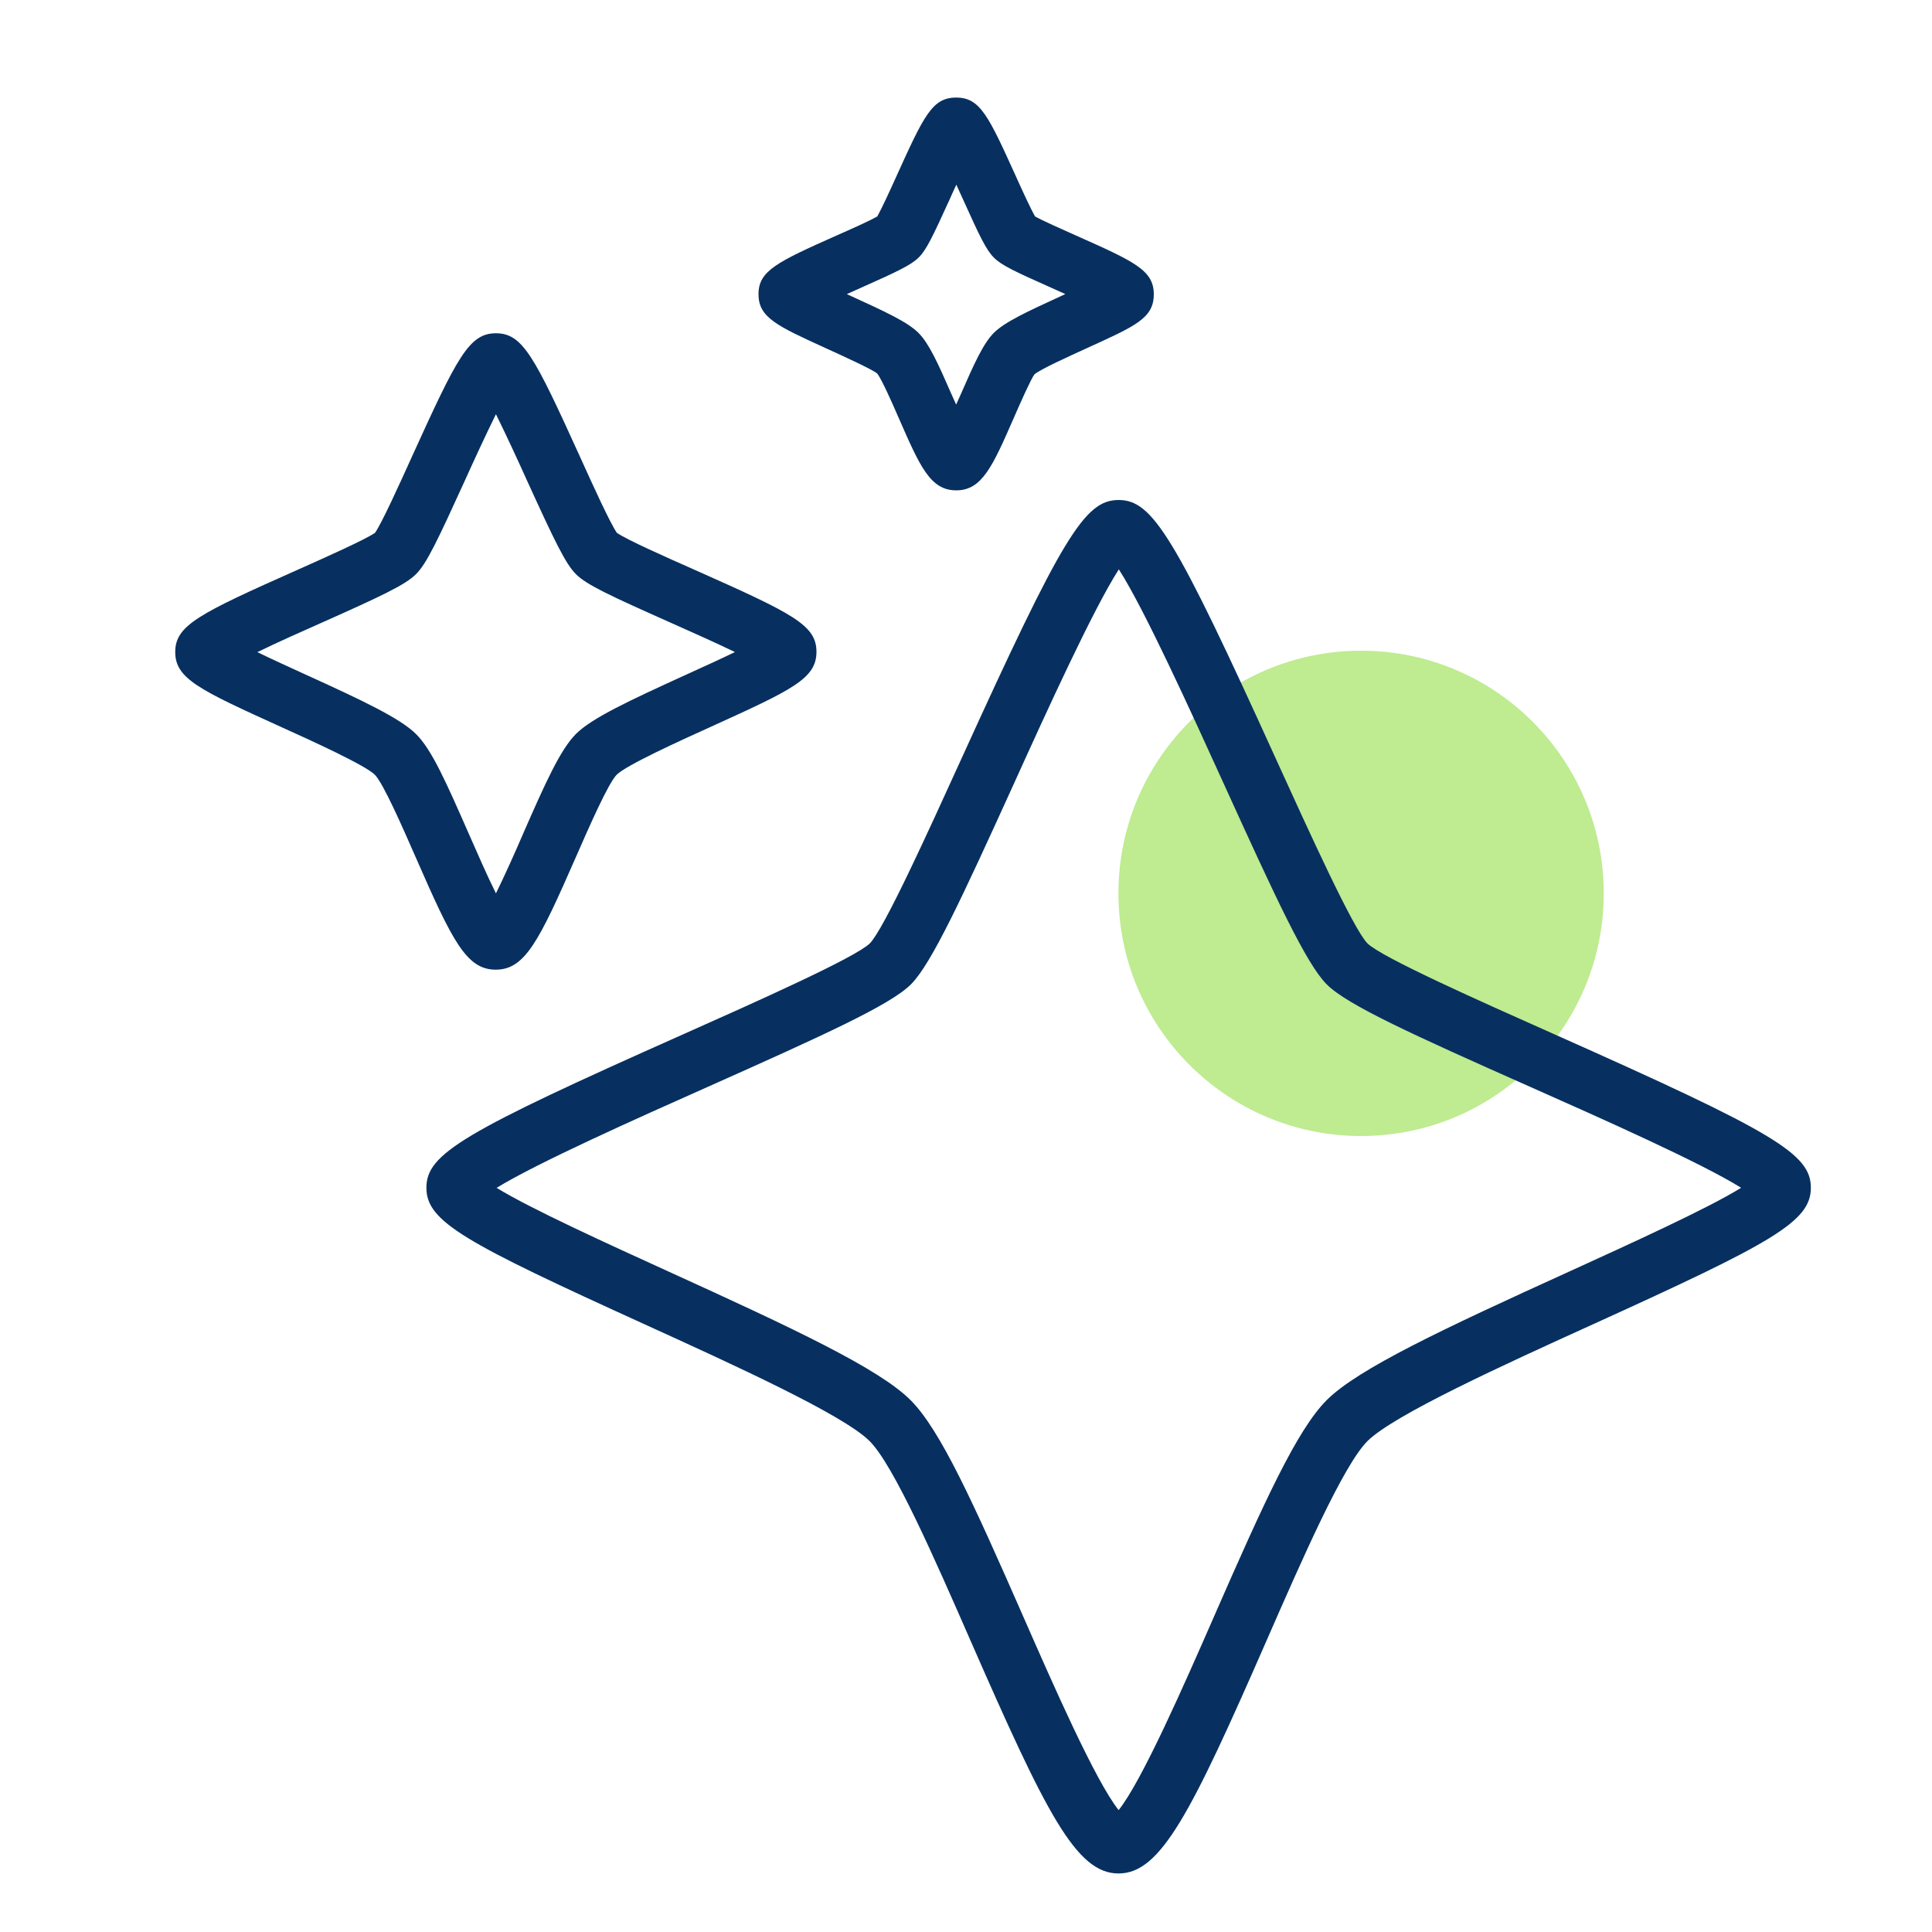
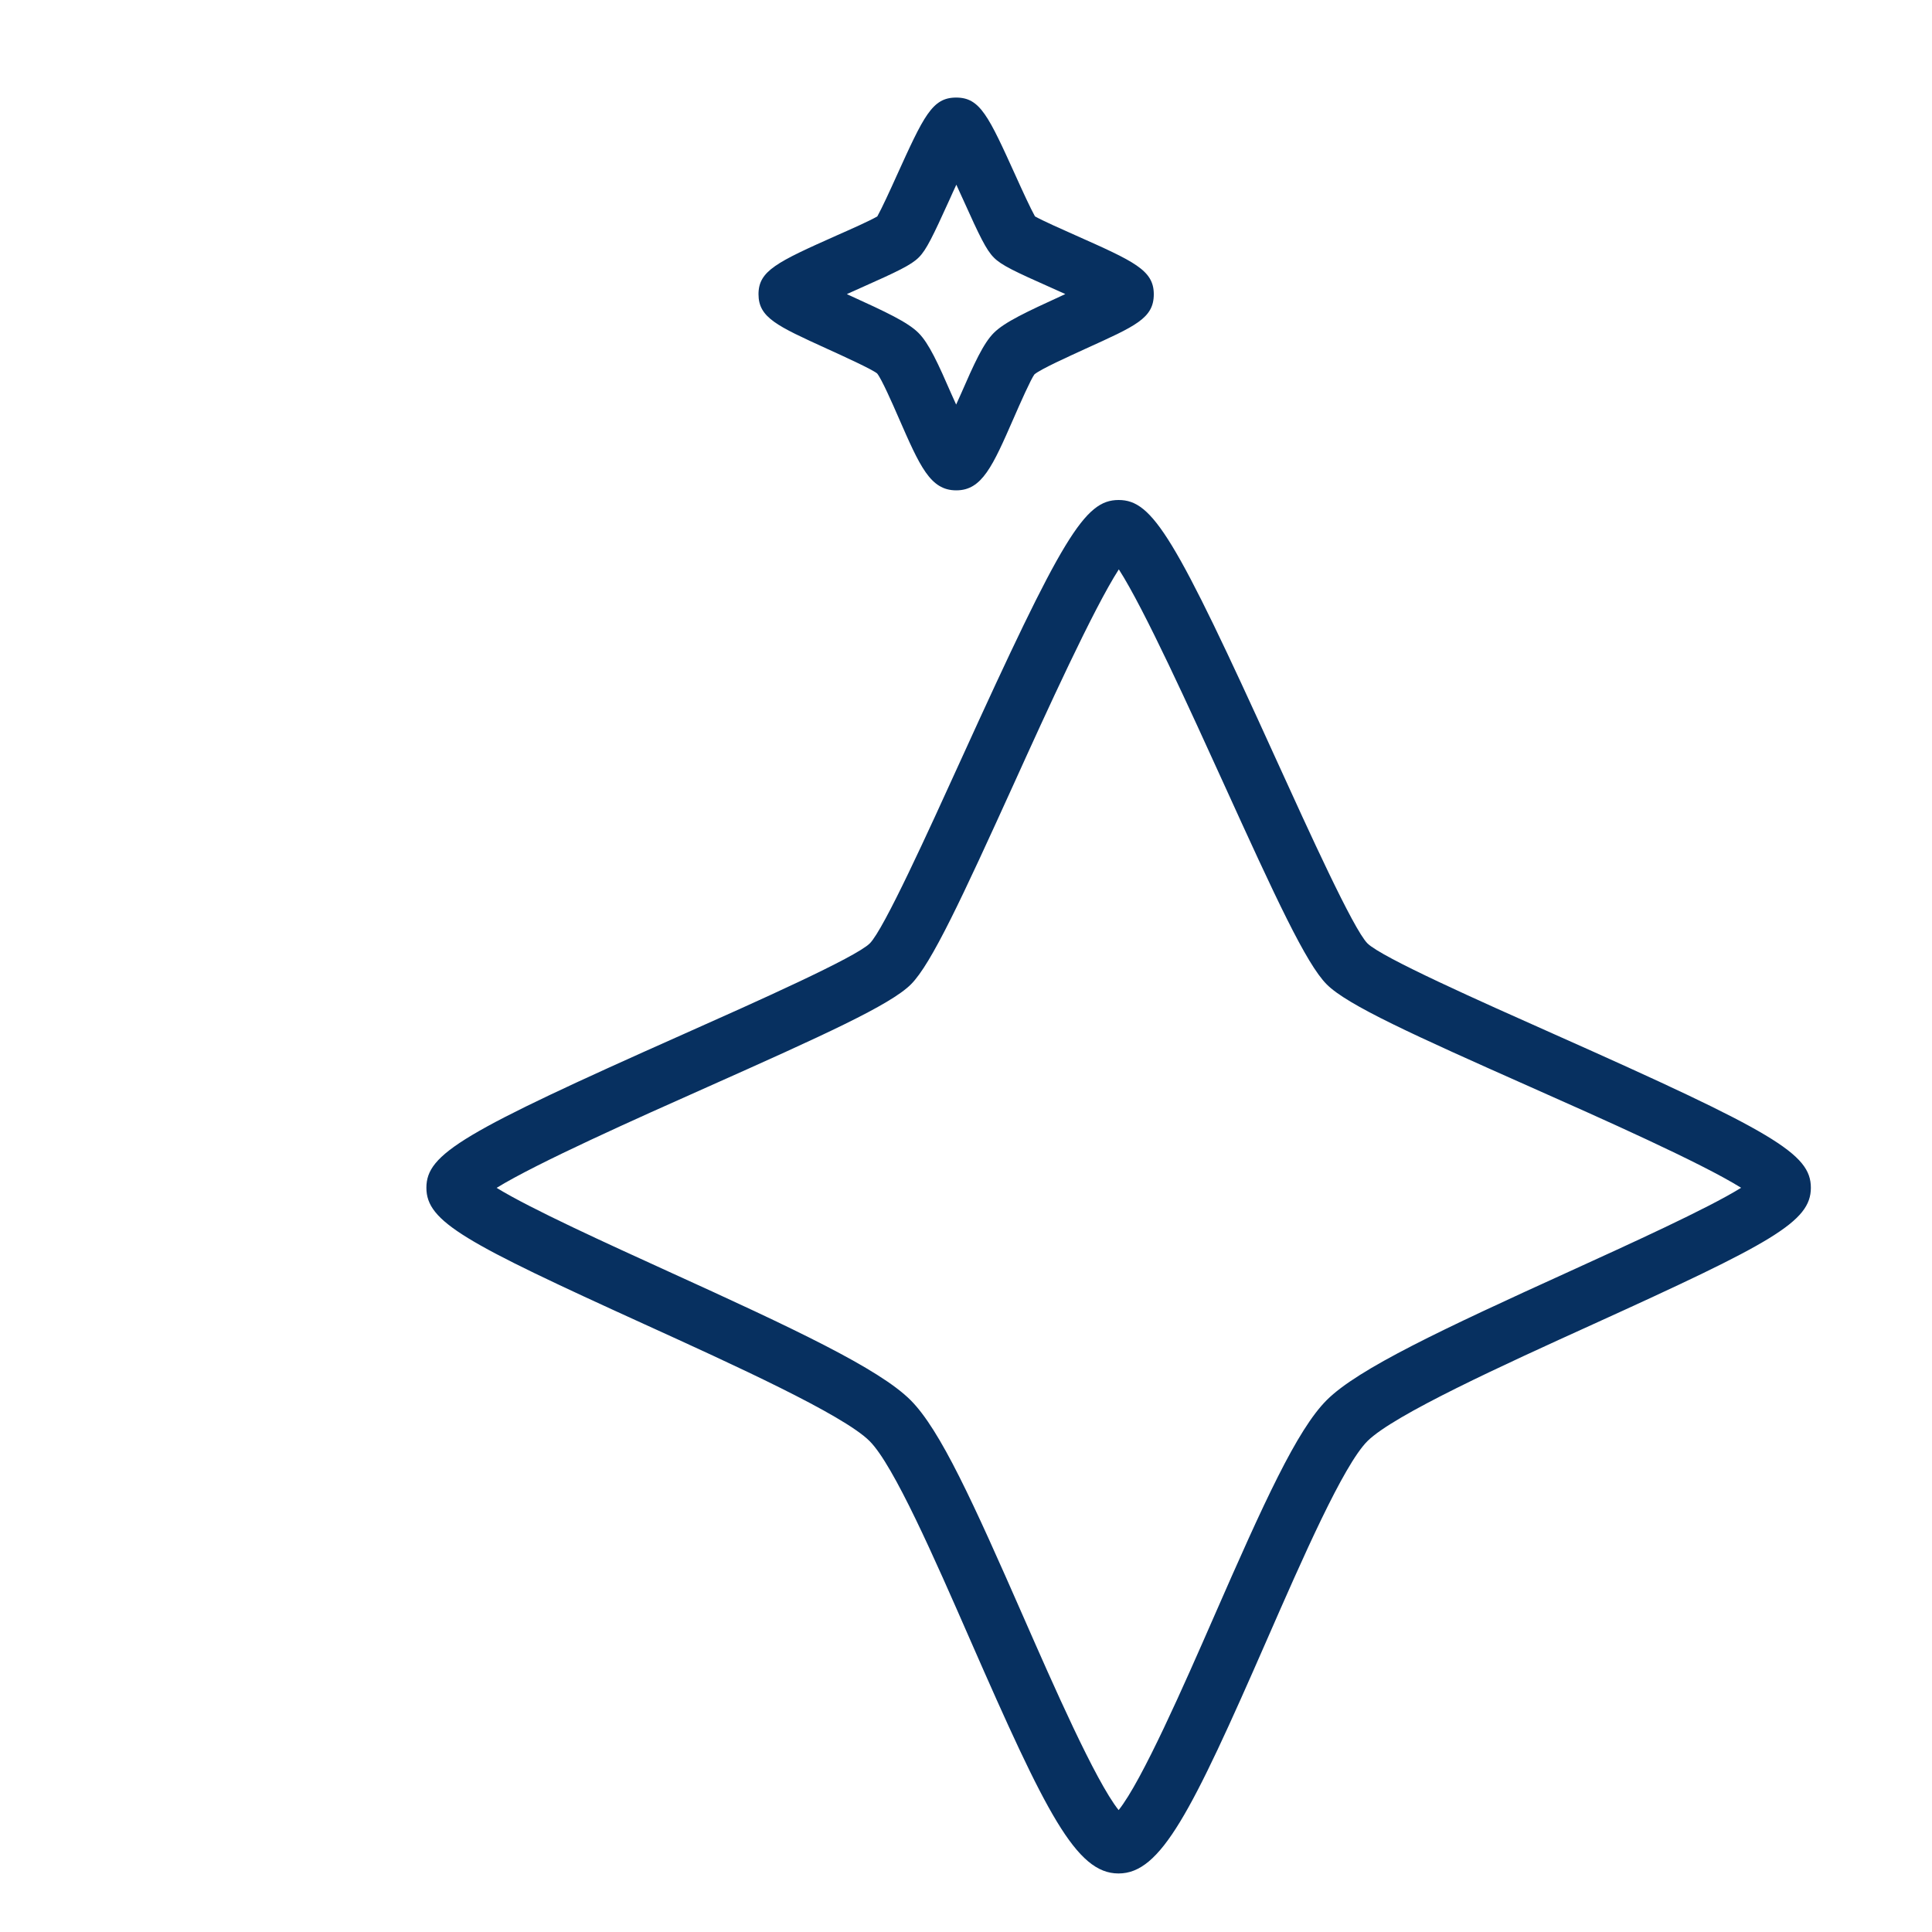
<svg xmlns="http://www.w3.org/2000/svg" id="Layer_1" data-name="Layer 1" viewBox="0 0 100 100">
  <defs>
    <style> .cls-1 { fill: #073060; } .cls-2 { fill: #81d825; opacity: .5; } </style>
  </defs>
-   <circle class="cls-2" cx="70.45" cy="46.24" r="12.56" />
  <g>
    <path class="cls-1" d="M57.89,96.97c-2.19,0-3.75-3.13-7.66-12.06-1.86-4.25-3.97-9.07-5.22-10.32-1.37-1.37-7.09-3.97-11.68-6.06-9.27-4.22-11.26-5.29-11.26-7.05s1.86-2.86,13.28-7.94c3.77-1.68,8.93-3.98,9.67-4.71.73-.73,3.04-5.82,4.73-9.53,5.25-11.54,6.39-13.42,8.15-13.42s2.91,1.88,8.15,13.42c1.69,3.71,4,8.8,4.73,9.53.74.73,5.87,3.01,9.62,4.68,11.46,5.1,13.33,6.21,13.33,7.97s-2,2.85-11.31,7.08c-4.58,2.08-10.27,4.67-11.64,6.03-1.25,1.25-3.36,6.07-5.22,10.32-3.91,8.94-5.48,12.06-7.66,12.06ZM25.7,61.48c1.77,1.09,5.78,2.91,8.87,4.32,6.53,2.97,10.93,5.04,12.56,6.67,1.54,1.54,3.23,5.27,5.85,11.24,1.51,3.44,3.71,8.46,4.92,9.98,1.21-1.51,3.41-6.53,4.92-9.98,2.61-5.97,4.31-9.7,5.85-11.24,1.62-1.62,6.01-3.68,12.52-6.64,3.11-1.42,7.17-3.26,8.93-4.35-2.06-1.29-7.28-3.61-10.93-5.23-6.01-2.67-9.46-4.23-10.52-5.3h0c-1.06-1.06-2.64-4.47-5.34-10.41-1.69-3.71-4.1-9.02-5.42-11.07-1.32,2.05-3.74,7.36-5.42,11.07-2.7,5.94-4.28,9.35-5.34,10.41-1.07,1.07-4.54,2.64-10.57,5.33-3.62,1.61-8.79,3.92-10.87,5.2Z" />
-     <path class="cls-1" d="M25.66,50.19c-1.52,0-2.25-1.49-4.14-5.81-.67-1.53-1.68-3.84-2.12-4.28-.49-.49-3.25-1.75-4.89-2.49-4.18-1.9-5.44-2.48-5.44-3.86s1.21-1.98,6.34-4.26c1.48-.66,3.49-1.56,4-1.91.35-.5,1.25-2.48,1.91-3.94,2.35-5.17,2.96-6.39,4.35-6.39s2,1.22,4.35,6.39c.66,1.46,1.56,3.44,1.91,3.94.5.35,2.5,1.24,3.97,1.89,5.15,2.29,6.36,2.88,6.36,4.27s-1.27,1.97-5.47,3.88c-1.64.74-4.38,1.99-4.87,2.48-.44.44-1.45,2.75-2.12,4.28-1.89,4.31-2.62,5.81-4.14,5.81ZM13.31,33.75c.78.38,1.71.8,2.45,1.14,3.04,1.38,4.95,2.29,5.77,3.1s1.56,2.49,2.75,5.2c.41.93.94,2.15,1.39,3.05.45-.91.99-2.12,1.39-3.05,1.18-2.7,1.95-4.4,2.75-5.2.82-.82,2.72-1.71,5.75-3.09.74-.34,1.68-.76,2.48-1.15-1.05-.51-2.39-1.1-3.35-1.53-3.1-1.38-4.33-1.95-4.88-2.5-.54-.54-1.12-1.75-2.52-4.82-.45-1-1.09-2.39-1.62-3.46-.53,1.07-1.17,2.46-1.62,3.46-1.4,3.07-1.97,4.28-2.52,4.82-.55.55-1.78,1.13-4.9,2.52-.95.42-2.28,1.01-3.32,1.52Z" />
    <path class="cls-1" d="M49.49,25.38c-1.34,0-1.88-1.25-2.97-3.74-.33-.76-.89-2.03-1.12-2.31-.27-.22-1.74-.89-2.62-1.29-2.56-1.17-3.52-1.6-3.52-2.81s.94-1.66,4.04-3.04c.7-.31,1.72-.76,2.11-.99.22-.39.68-1.39.99-2.08,1.42-3.13,1.85-4.07,3.09-4.07s1.67.94,3.09,4.07c.31.69.77,1.69.99,2.08.39.22,1.4.67,2.1.98,3.03,1.35,4.05,1.8,4.05,3.05s-.96,1.65-3.53,2.82c-.87.4-2.34,1.06-2.65,1.33-.18.24-.74,1.5-1.07,2.26-1.09,2.49-1.64,3.74-2.97,3.74ZM43.84,15.23c.06.03.12.05.18.08,1.82.83,2.96,1.36,3.52,1.92.54.54,1.01,1.57,1.72,3.2.07.16.15.33.23.51.08-.18.16-.36.23-.51.71-1.63,1.18-2.66,1.72-3.2.56-.56,1.7-1.09,3.51-1.92.06-.03.13-.06.19-.09-.25-.11-.49-.22-.69-.31-1.91-.85-2.62-1.18-3.01-1.58h0c-.39-.39-.73-1.09-1.58-2.98-.11-.23-.23-.51-.36-.79-.13.28-.26.56-.36.79-.86,1.89-1.19,2.58-1.58,2.97-.4.4-1.1.73-3.03,1.59-.2.09-.43.19-.67.3Z" />
  </g>
</svg>